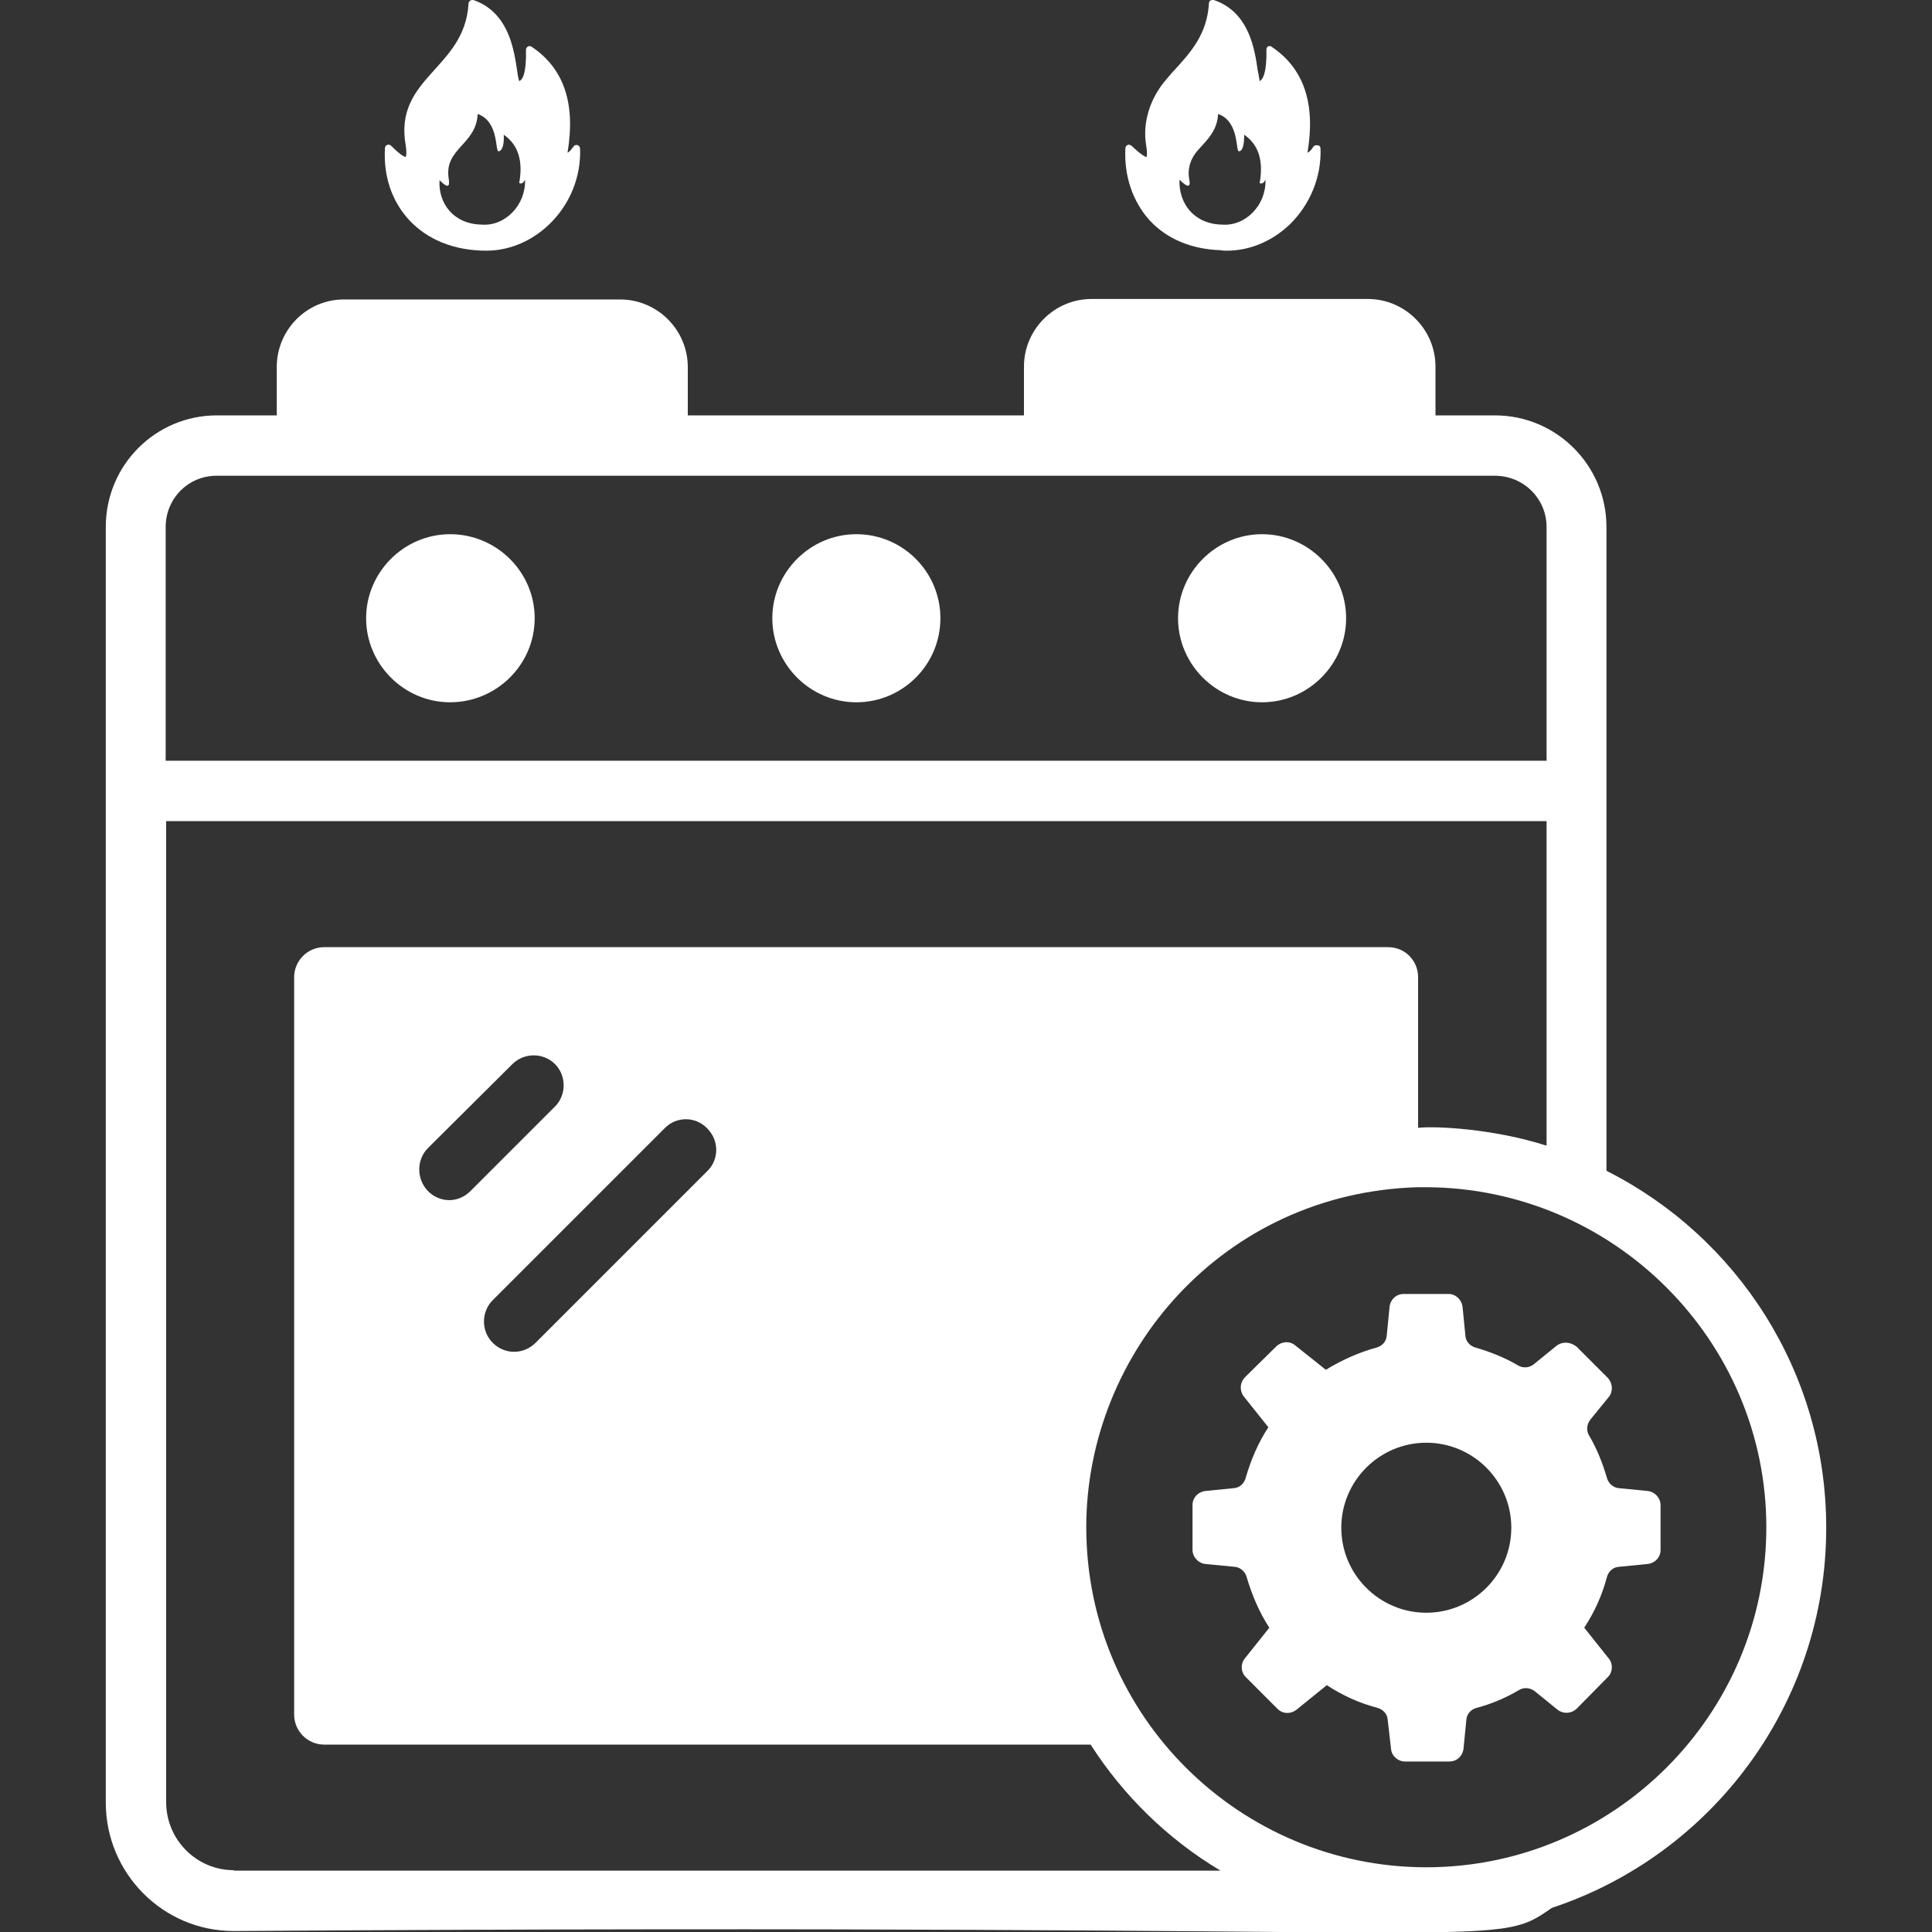
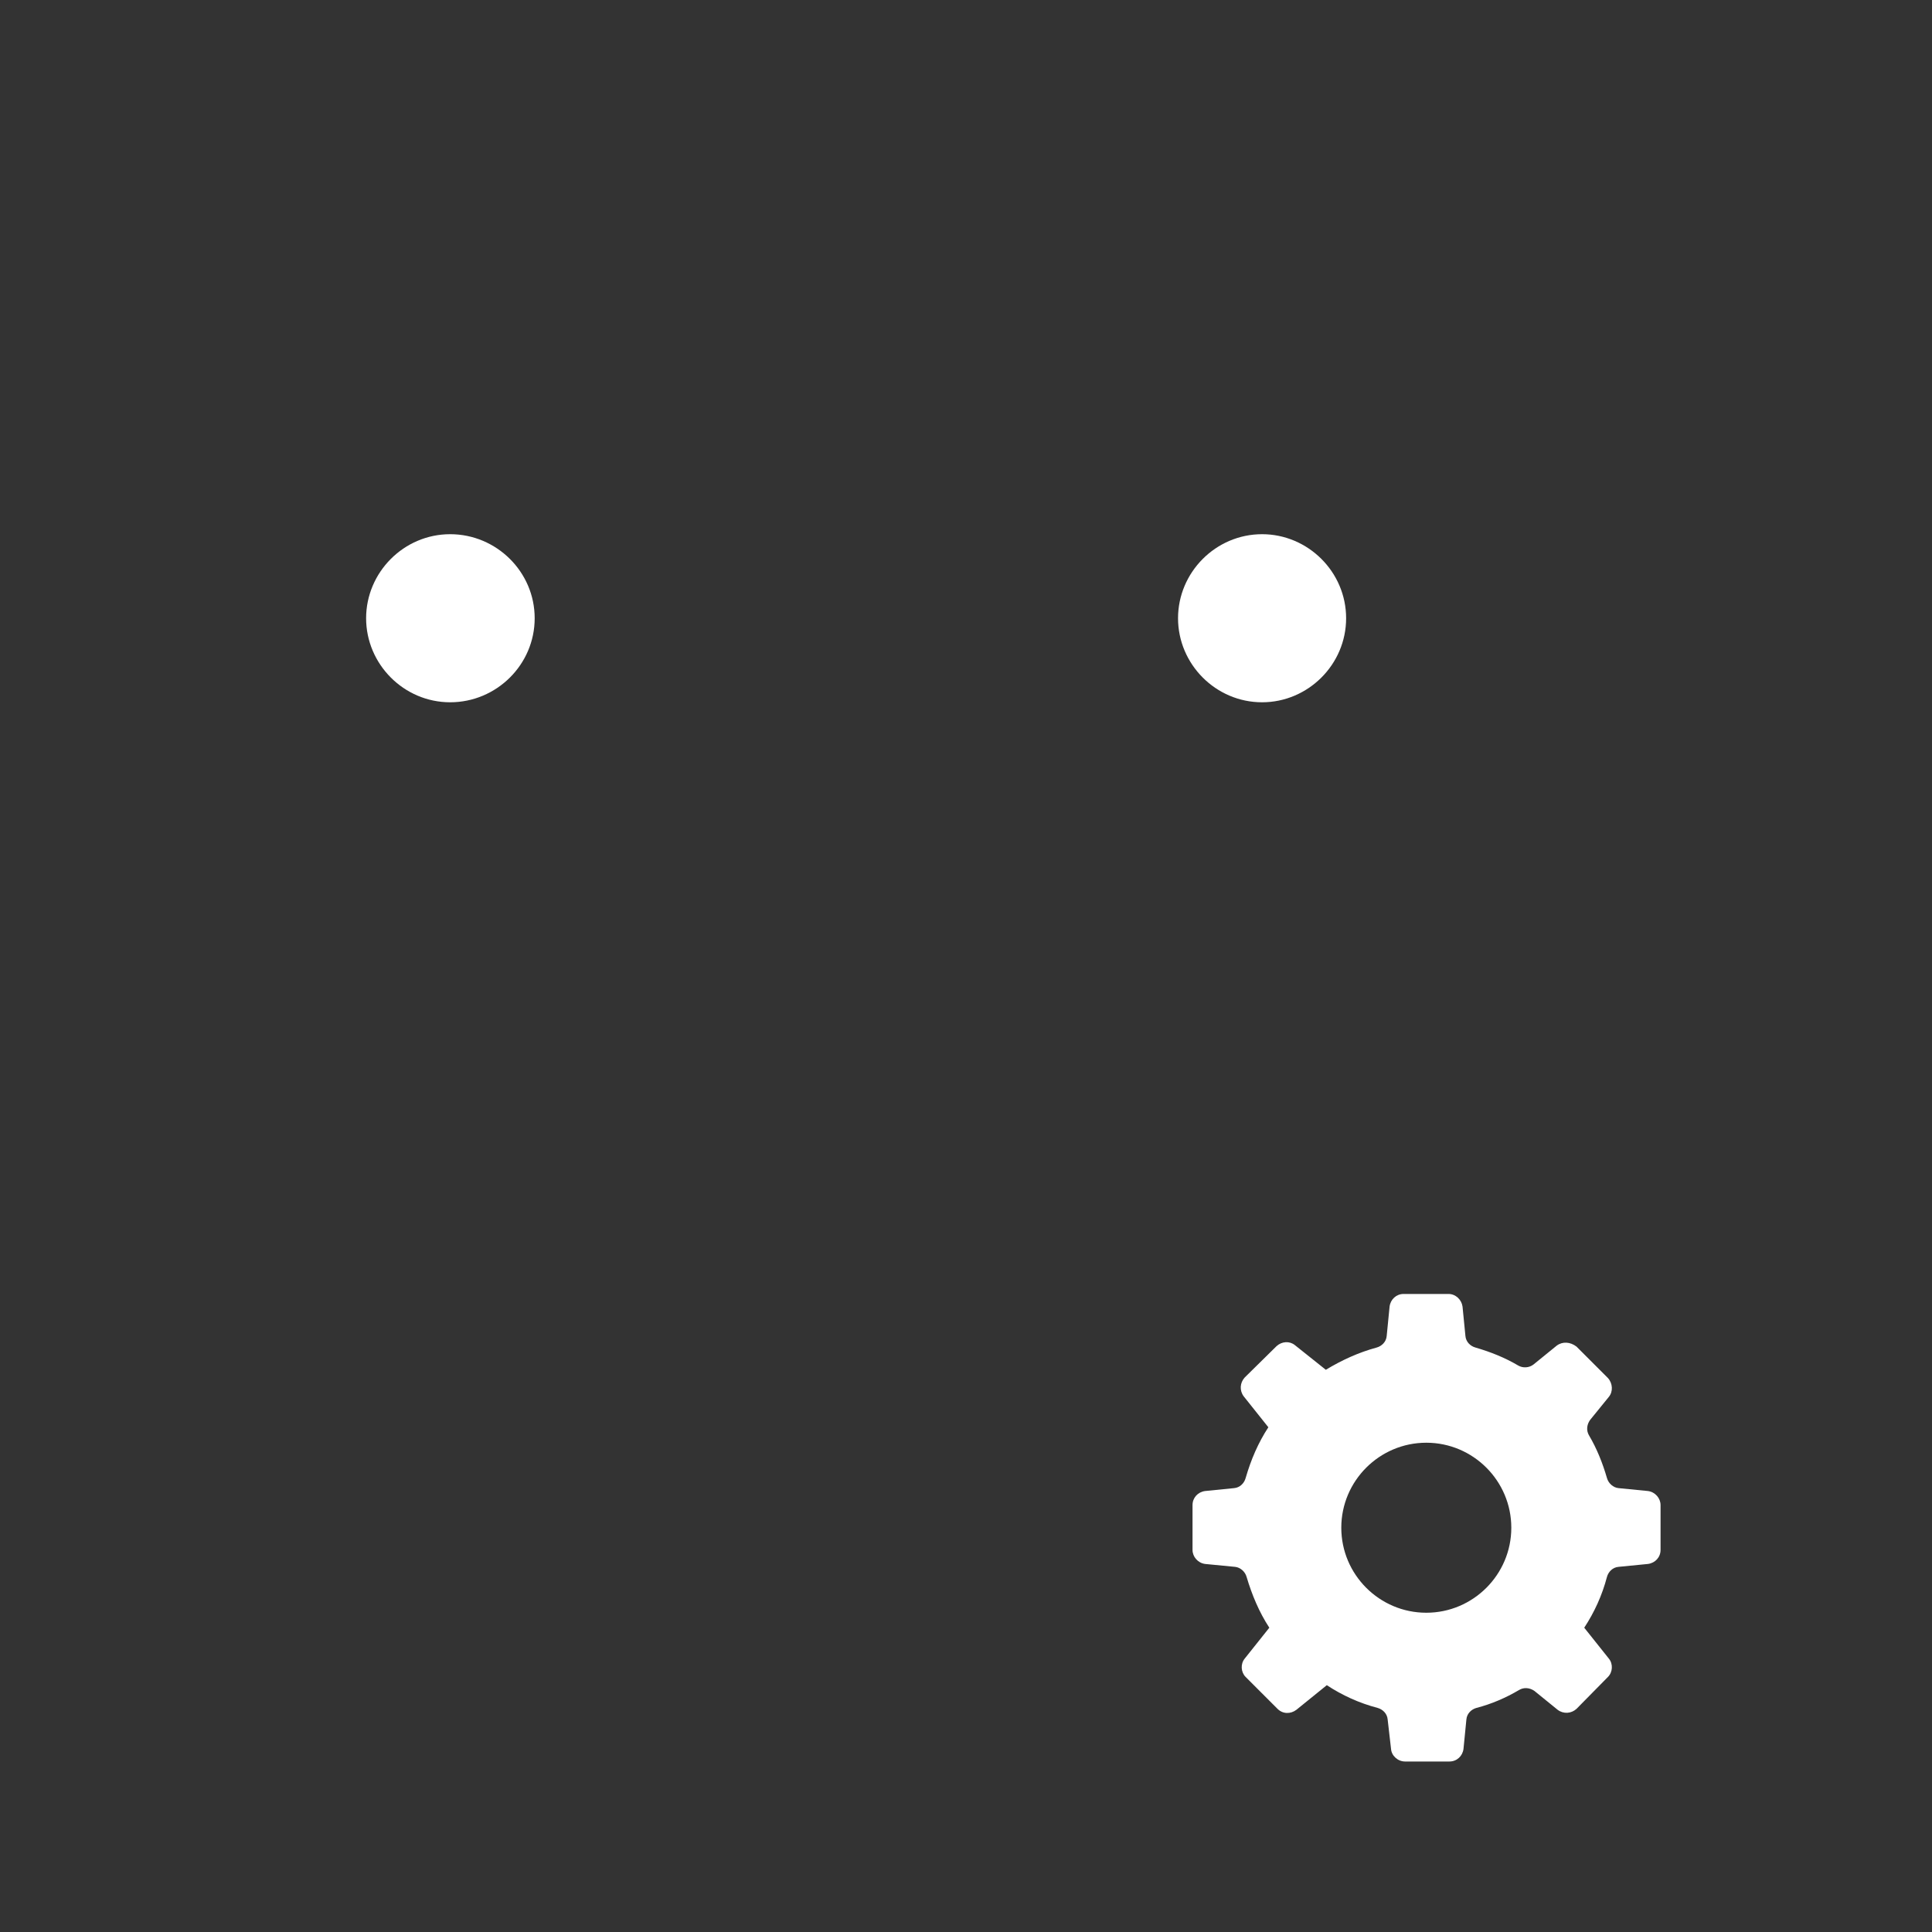
<svg xmlns="http://www.w3.org/2000/svg" version="1.1" id="Layer_1" x="0px" y="0px" viewBox="0 0 40 40" style="enable-background:new 0 0 40 40;" xml:space="preserve">
  <rect x="0" y="0" width="40" height="40" fill="#333333" stroke="none" />
  <style type="text/css"> .st0{fill:#FFFFFF;} </style>
  <g id="Kitchen_Range">
    <g>
-       <path class="st0" d="M5.73,7.6v1H4.49c-1.27,0-2.3,1.03-2.3,2.31v26.41c0,1.46,1.18,2.66,2.65,2.66c26.73-0.18,26,0.42,27.29-0.48 c3.3-1.09,5.68-4.21,5.68-7.87c0-3.23-1.85-6.03-4.55-7.39c0-4.62,0-8.41,0-13.33c0-1.27-1.03-2.31-2.31-2.31h-1.23V7.59 c0-0.77-0.63-1.4-1.4-1.4H22.6c-0.77,0-1.4,0.63-1.4,1.4V8.6h-6.96v-1c0-0.77-0.63-1.4-1.4-1.4H7.12C6.35,6.2,5.73,6.83,5.73,7.6z M4.84,38.72c-0.77,0-1.4-0.63-1.4-1.41V17h28.58v6.72c-1.09-0.35-2.29-0.41-2.66-0.37v-3.12c0-0.34-0.27-0.62-0.62-0.62H6.71 c-0.34,0-0.62,0.28-0.62,0.62v15.27c0,0.34,0.28,0.62,0.62,0.62h15.87c0.68,1.06,1.6,1.96,2.69,2.61H4.84z M8.86,23.77l1.75-1.74 c0.24-0.24,0.64-0.24,0.88,0c0.24,0.24,0.24,0.64,0,0.88l-1.75,1.75c-0.26,0.26-0.64,0.24-0.88,0 C8.62,24.41,8.62,24.01,8.86,23.77z M14.65,24.24l-3.56,3.56c-0.24,0.24-0.63,0.26-0.89,0c-0.24-0.24-0.24-0.64,0-0.88l3.56-3.56 c0.24-0.25,0.64-0.25,0.88,0C14.89,23.61,14.89,24,14.65,24.24z M36.57,31.62c0,3.89-3.17,7.04-7.04,7.04 c-3.84,0-7.04-3.11-7.04-7.04c0-3.61,2.83-6.92,6.86-7.04h0.17C33.4,24.59,36.57,27.75,36.57,31.62z M32.02,10.91v4.84H3.43v-4.84 c0-0.59,0.47-1.06,1.05-1.06h26.47C31.54,9.85,32.02,10.32,32.02,10.91z" />
-       <path class="st0" d="M8.1,3.02C8.05,2.97,7.97,3,7.97,3.07C7.9,4.23,8.7,5.19,10.07,5.19c1.05,0,1.98-0.96,1.94-2.11 c0-0.08-0.1-0.11-0.14-0.04c-0.04,0.05-0.08,0.11-0.12,0.12c0.17-1.01-0.07-1.74-0.74-2.19c-0.05-0.04-0.12,0-0.12,0.06 c0.01,0.49-0.07,0.62-0.14,0.65c-0.09-0.23-0.04-1.37-0.95-1.68C9.76-0.01,9.7,0.02,9.7,0.08C9.62,1.43,8.15,1.6,8.4,3.01 C8.43,3.2,8.4,3.24,8.4,3.25C8.39,3.25,8.32,3.24,8.1,3.02z M9.29,3.7C9.19,3.07,9.86,3,9.89,2.36c0.46,0.16,0.35,0.82,0.44,0.77 c0.07-0.01,0.11-0.14,0.1-0.34c0.23,0.16,0.42,0.44,0.32,1c0.04,0.02,0.08,0.01,0.12-0.07c0.02,0.52-0.41,0.97-0.9,0.93 C9.39,4.64,9.07,4.21,9.1,3.73C9.26,3.89,9.32,3.89,9.29,3.7z" />
-       <path class="st0" d="M23.35,3c-0.03,0.01-0.05,0.04-0.05,0.07c-0.03,0.57,0.15,1.1,0.5,1.49c0.36,0.39,0.87,0.6,1.47,0.62 c0.04,0.01,0.09,0.01,0.13,0.01c0.47,0,0.93-0.19,1.3-0.54c0.42-0.41,0.66-0.98,0.64-1.57c0-0.04-0.02-0.07-0.06-0.07 c-0.03-0.01-0.07,0-0.09,0.03c-0.03,0.05-0.08,0.11-0.12,0.12c0.17-1.01-0.07-1.74-0.74-2.19c-0.02-0.02-0.05-0.02-0.08-0.01 C26.23,0.98,26.22,1,26.22,1.03c0.01,0.49-0.08,0.62-0.14,0.65c-0.01-0.05-0.02-0.14-0.04-0.22c-0.06-0.42-0.17-1.21-0.91-1.46 C25.11-0.01,25.09,0,25.06,0.01c-0.02,0.01-0.03,0.04-0.03,0.06c-0.04,0.64-0.37,1.01-0.76,1.43l-0.12,0.14 c-0.34,0.39-0.5,0.9-0.42,1.37c0.03,0.19,0.01,0.23,0.01,0.24c-0.01,0-0.08-0.01-0.31-0.23C23.4,3,23.37,2.99,23.35,3z M24.62,3.7 c-0.04-0.22,0.04-0.44,0.19-0.6c0.2-0.22,0.39-0.4,0.41-0.74c0.46,0.16,0.35,0.82,0.44,0.77c0.07-0.01,0.1-0.14,0.1-0.34 c0.23,0.16,0.42,0.44,0.32,1c0.04,0.02,0.08,0.01,0.12-0.07c0.02,0.52-0.41,0.97-0.9,0.93c-0.58-0.01-0.9-0.44-0.88-0.93 C24.59,3.89,24.66,3.89,24.62,3.7z" />
      <path class="st0" d="M9.32,11.06c-0.96,0-1.74,0.79-1.74,1.74s0.78,1.74,1.74,1.74s1.75-0.78,1.75-1.74S10.28,11.06,9.32,11.06z" />
-       <path class="st0" d="M17.73,14.54c0.96,0,1.74-0.78,1.74-1.74s-0.78-1.74-1.74-1.74c-0.96,0-1.74,0.79-1.74,1.74 S16.77,14.54,17.73,14.54z" />
      <path class="st0" d="M26.13,14.54c0.95,0,1.74-0.78,1.74-1.74s-0.79-1.74-1.74-1.74c-0.96,0-1.74,0.79-1.74,1.74 S25.17,14.54,26.13,14.54z" />
      <path class="st0" d="M32.23,27.86l-0.48,0.39c-0.09,0.07-0.22,0.08-0.32,0.02c-0.27-0.16-0.57-0.28-0.88-0.37 c-0.11-0.03-0.2-0.12-0.21-0.24l-0.06-0.61c-0.02-0.14-0.14-0.26-0.29-0.26h-0.93c-0.15,0-0.27,0.11-0.29,0.26l-0.06,0.61 c-0.01,0.12-0.1,0.21-0.21,0.24c-0.37,0.1-0.72,0.26-1.05,0.46l-0.64-0.51c-0.11-0.09-0.27-0.08-0.38,0.02l-0.66,0.65 c-0.1,0.11-0.11,0.27-0.02,0.39l0.51,0.64c-0.21,0.32-0.36,0.67-0.47,1.05c-0.03,0.11-0.12,0.2-0.24,0.21l-0.6,0.06 c-0.15,0.02-0.26,0.14-0.26,0.29v0.93c0,0.14,0.11,0.27,0.26,0.29l0.62,0.06c0.11,0.01,0.21,0.1,0.24,0.21 c0.11,0.37,0.26,0.73,0.47,1.05l-0.51,0.64c-0.09,0.11-0.08,0.28,0.02,0.38l0.66,0.66c0.11,0.11,0.27,0.11,0.39,0.02l0.63-0.51 c0.32,0.21,0.67,0.37,1.05,0.47c0.11,0.03,0.2,0.12,0.21,0.24l0.07,0.61c0.01,0.14,0.14,0.26,0.29,0.26h0.92 c0.15,0,0.27-0.11,0.29-0.26l0.06-0.61c0.01-0.12,0.1-0.21,0.21-0.24c0.31-0.08,0.61-0.21,0.88-0.37c0.1-0.06,0.22-0.05,0.32,0.02 l0.48,0.39c0.12,0.09,0.28,0.08,0.39-0.02l0.65-0.66c0.1-0.1,0.11-0.27,0.02-0.38l-0.51-0.64c0.21-0.32,0.37-0.67,0.47-1.05 c0.03-0.11,0.12-0.2,0.24-0.21l0.61-0.06c0.15-0.02,0.26-0.14,0.26-0.29v-0.93c0-0.14-0.11-0.27-0.26-0.29l-0.61-0.06 c-0.11-0.01-0.21-0.1-0.24-0.21c-0.09-0.31-0.21-0.61-0.37-0.88c-0.06-0.1-0.05-0.22,0.02-0.32l0.39-0.48 c0.09-0.11,0.08-0.28-0.02-0.39l-0.65-0.65C32.51,27.78,32.35,27.77,32.23,27.86z M29.53,33.39c-0.97,0-1.76-0.79-1.76-1.76 c0-0.97,0.79-1.76,1.76-1.76c0.97,0,1.76,0.79,1.76,1.76C31.29,32.6,30.5,33.39,29.53,33.39z" />
    </g>
  </g>
</svg>